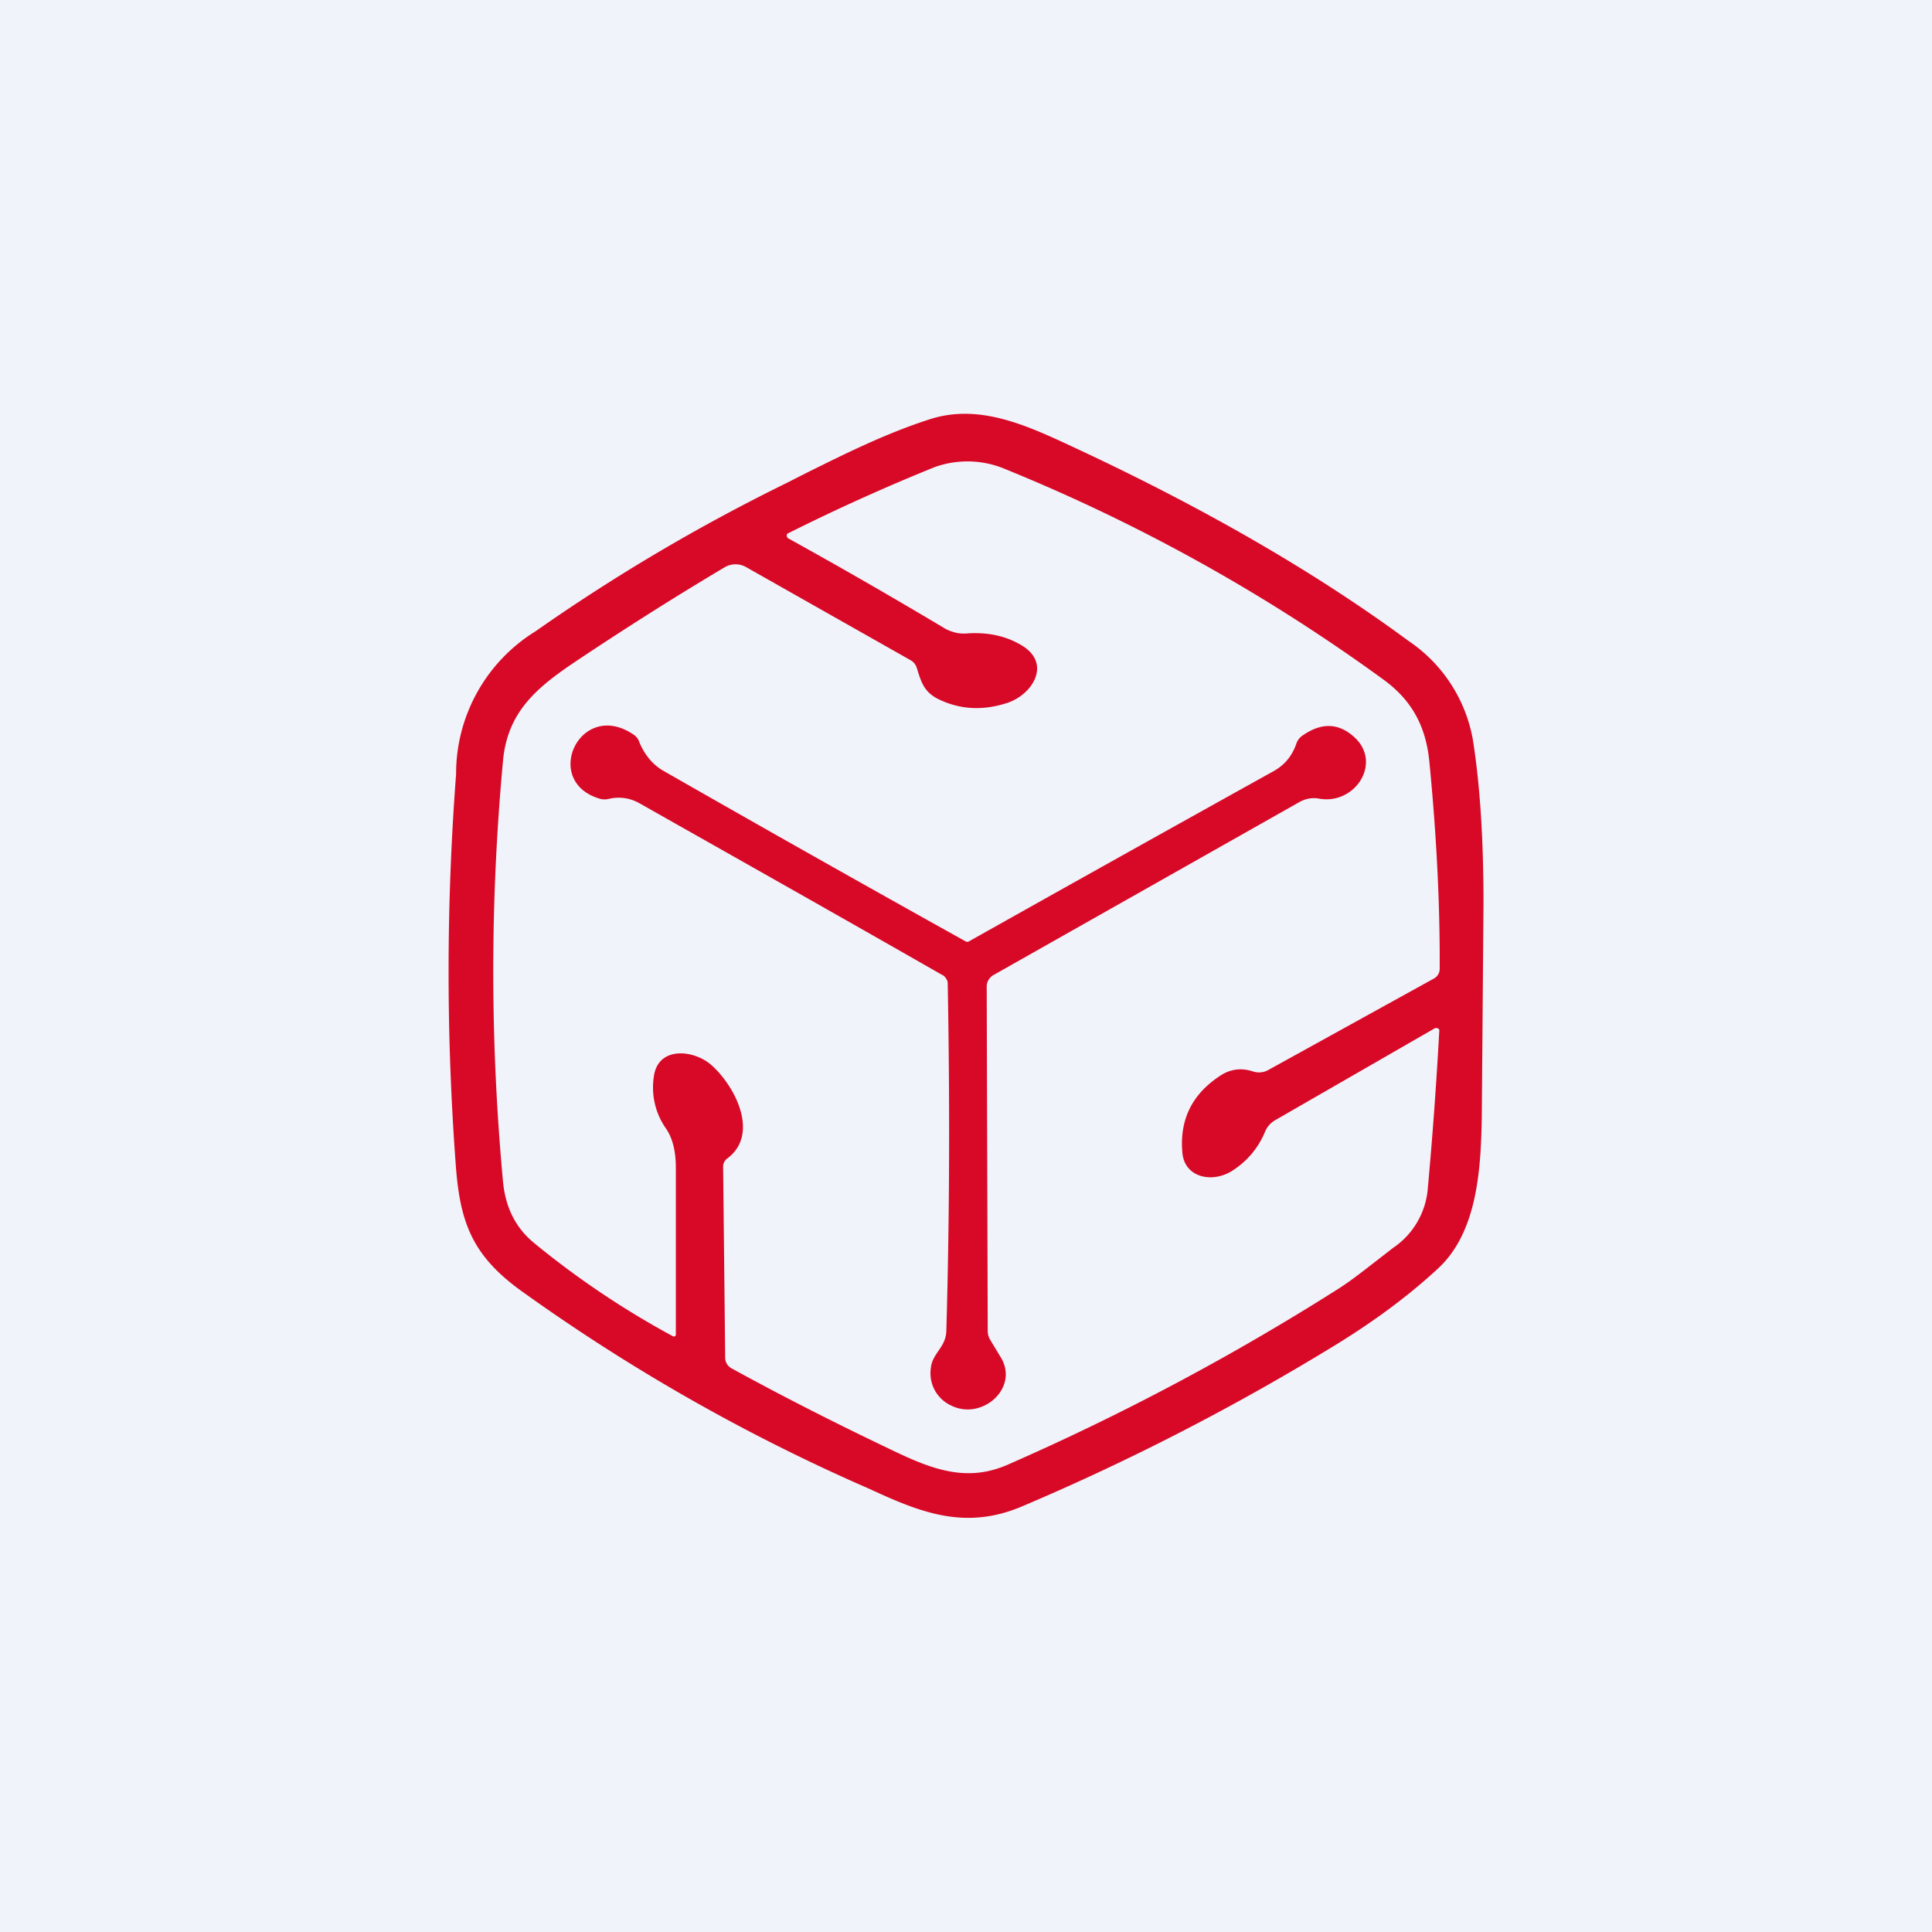
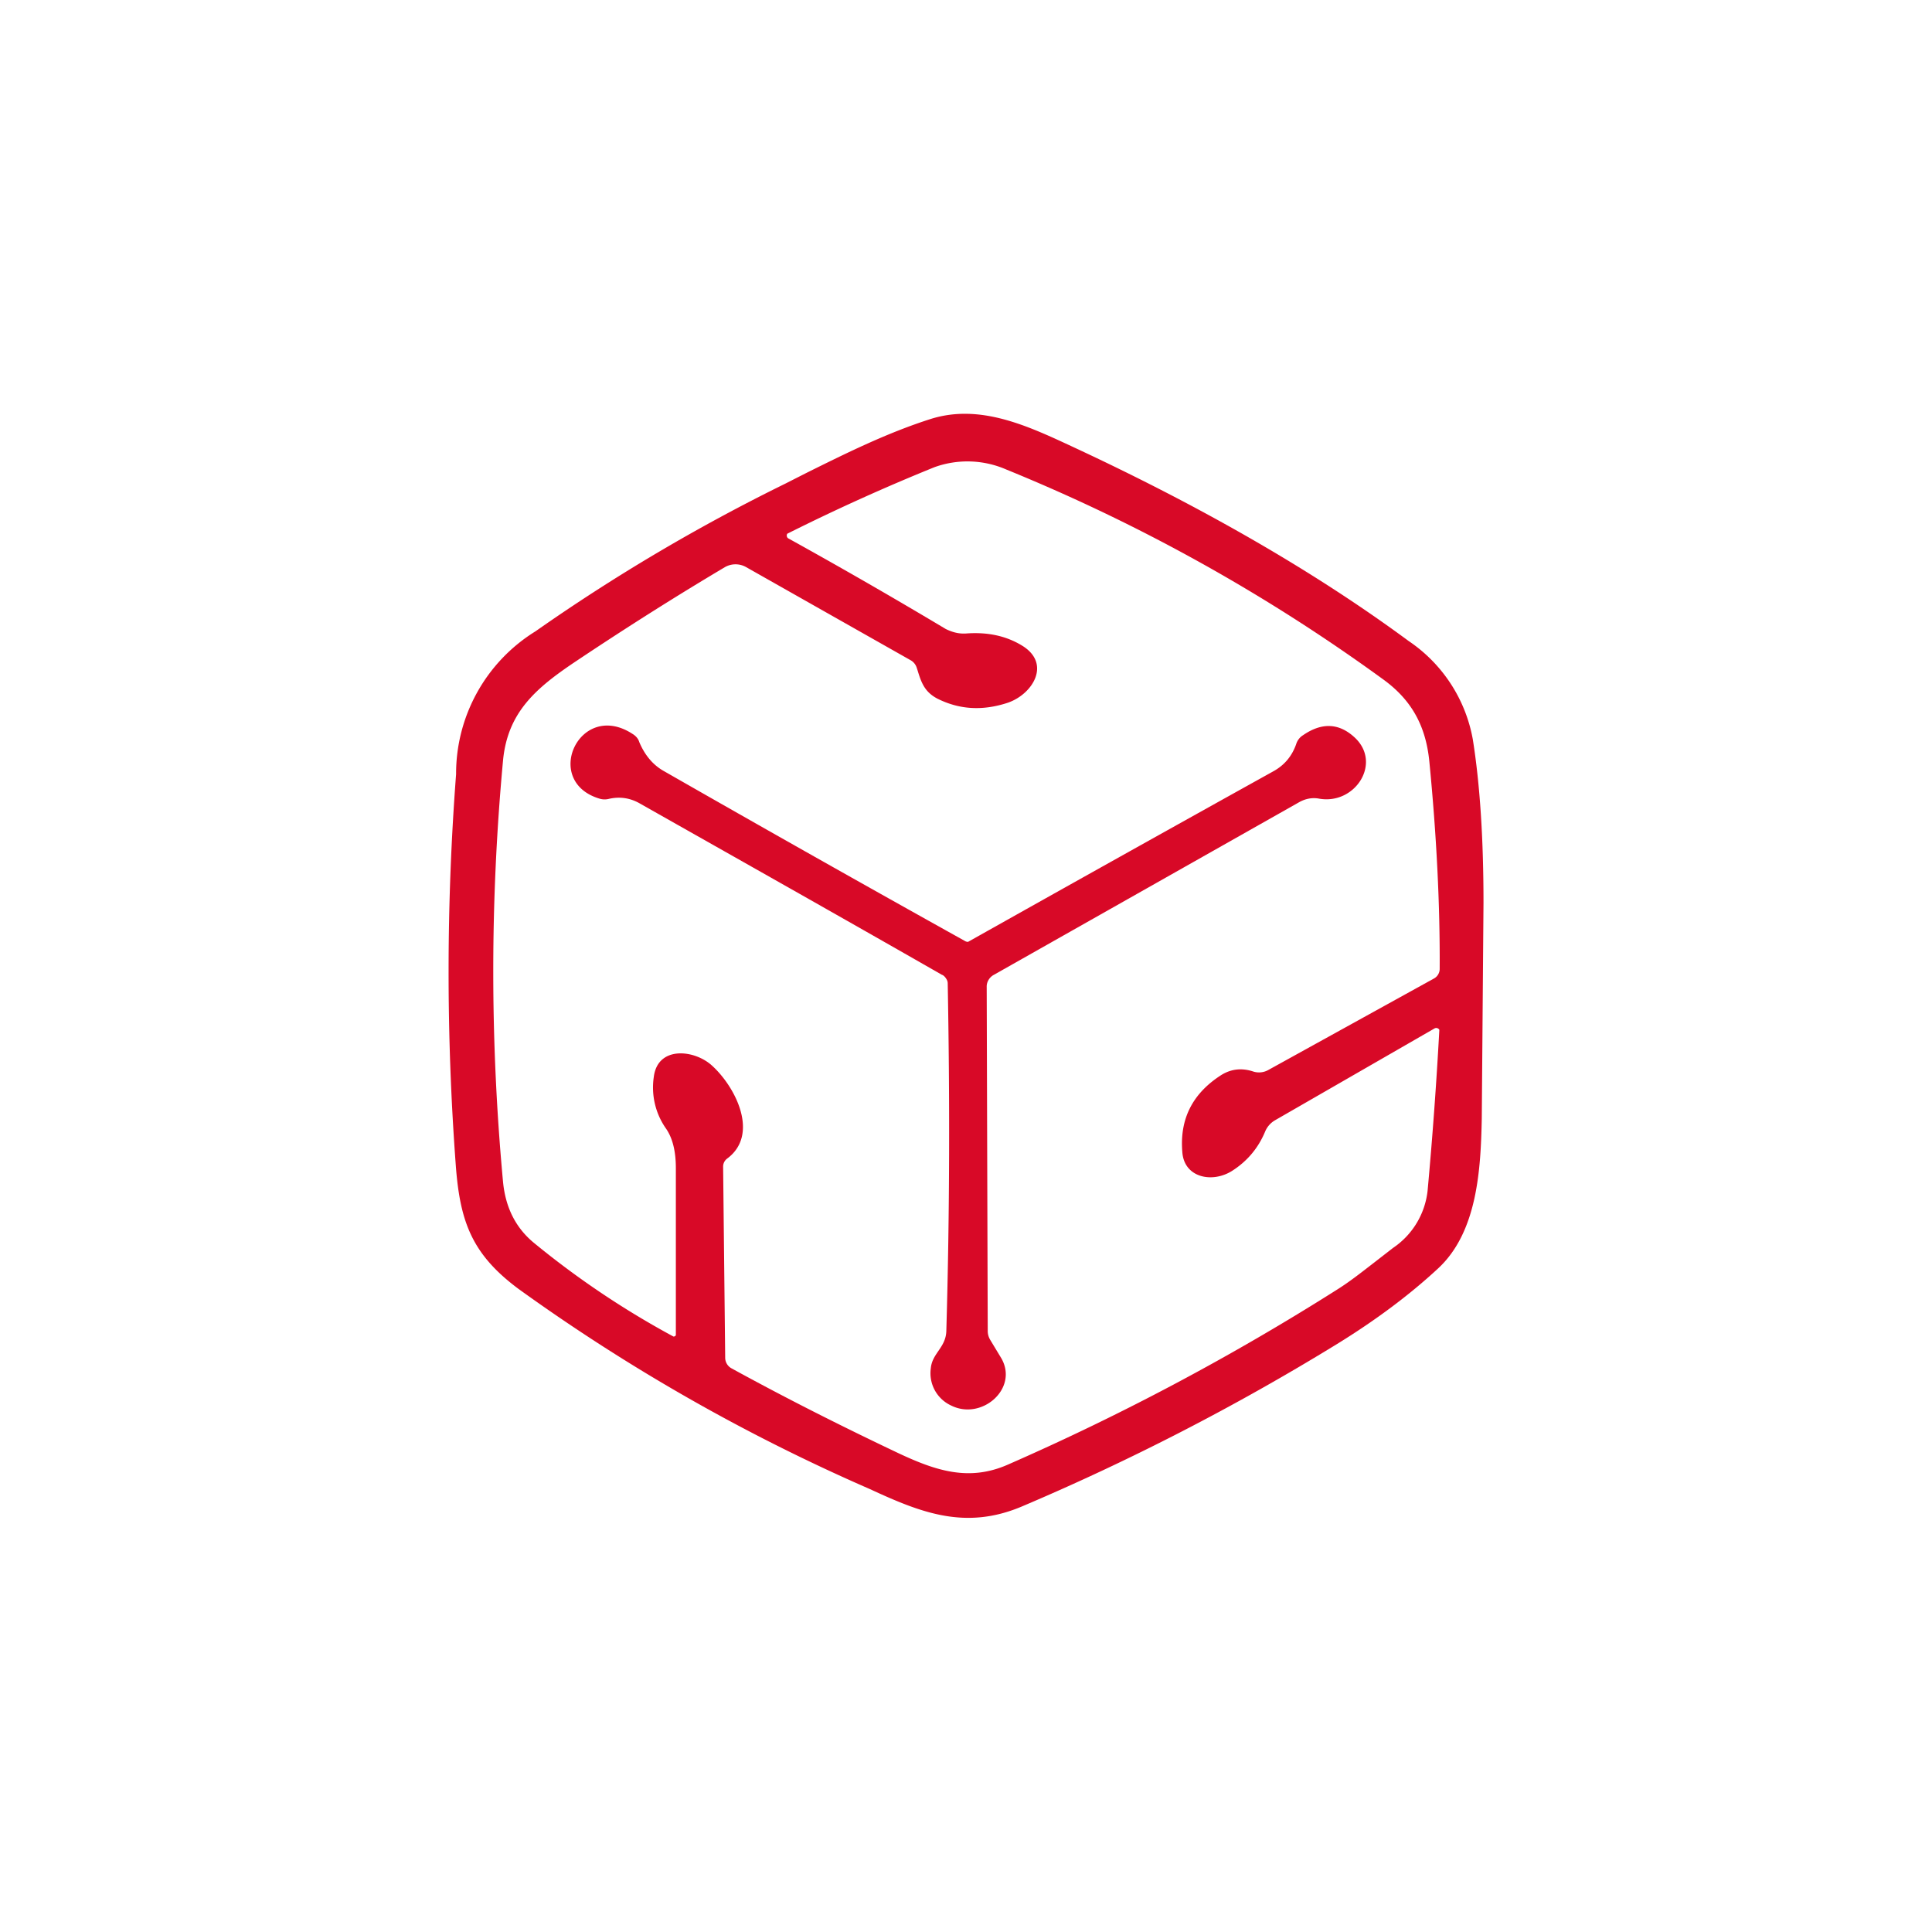
<svg xmlns="http://www.w3.org/2000/svg" width="56" height="56" viewBox="0 0 56 56">
-   <path fill="#F0F3FA" d="M0 0h56v56H0z" />
  <path fill-rule="evenodd" d="M40.83 18.58c-2.71-2-5.97-3.88-9.76-5.64-1.29-.6-2.66-1.24-4.08-.8-1.26.4-2.43.98-3.6 1.56l-.63.32a54.37 54.37 0 0 0-7.24 4.28 4.85 4.85 0 0 0-2.3 4.14 75.51 75.51 0 0 0-.01 11.32c.12 1.64.46 2.59 1.82 3.6a54.86 54.86 0 0 0 10.18 5.8c1.47.68 2.76 1.2 4.4.51a68.8 68.8 0 0 0 9.14-4.71c1.12-.69 2.1-1.42 2.93-2.19 1.15-1.06 1.24-2.9 1.27-4.34l.05-6.26c0-1.84-.1-3.42-.31-4.74a4.37 4.37 0 0 0-1.86-2.85ZM22.84 15.6a157.2 157.2 0 0 1 4.57 2.63c.2.1.4.15.62.13.6-.04 1.13.07 1.59.35.86.52.32 1.41-.41 1.66-.73.24-1.4.2-2.04-.12-.38-.2-.47-.48-.58-.84l-.02-.06a.38.38 0 0 0-.17-.21l-4.77-2.7a.62.62 0 0 0-.62 0c-1.33.79-2.78 1.7-4.35 2.75-1.13.76-1.95 1.46-2.08 2.86a66.02 66.02 0 0 0 0 12.2c.07.74.36 1.33.89 1.77a25.3 25.3 0 0 0 4.05 2.72.07.07 0 0 0 .07-.04v-4.84c0-.48-.09-.86-.28-1.14a2.07 2.07 0 0 1-.36-1.5c.11-.91 1.17-.8 1.68-.34.69.62 1.39 2 .45 2.7a.29.29 0 0 0-.12.23l.06 5.55a.35.35 0 0 0 .18.3c1.53.84 3.15 1.66 4.86 2.47 1.07.5 2.03.82 3.16.32a71.16 71.16 0 0 0 9.52-5.06c.37-.23.71-.5 1.06-.77l.58-.45a2.3 2.3 0 0 0 1-1.66 126.45 126.45 0 0 0 .34-4.66.1.1 0 0 0-.04-.04.1.1 0 0 0-.1 0l-4.62 2.66a.68.68 0 0 0-.29.33c-.2.48-.52.86-.96 1.14-.57.36-1.39.2-1.44-.55-.08-.96.3-1.7 1.13-2.23.29-.18.6-.21.93-.1a.55.55 0 0 0 .44-.05l4.78-2.64a.32.32 0 0 0 .18-.3c.01-1.85-.09-3.85-.3-6-.1-1-.49-1.75-1.3-2.35a51.7 51.7 0 0 0-10.96-6.11 2.82 2.82 0 0 0-2.08-.07 58.58 58.58 0 0 0-4.27 1.93.1.1 0 0 0 .02.13Z" fill="#D80927" />
  <path d="M27.31 28.26c-2.97-1.7-5.9-3.35-8.78-4.98-.27-.15-.57-.2-.9-.12a.5.5 0 0 1-.25-.01c-1.68-.5-.58-2.87.95-1.88.1.06.17.14.2.24.16.38.4.67.73.85a857 857 0 0 0 8.7 4.91c.03.02.06.03.1.03a2061.5 2061.5 0 0 1 8.86-4.95c.32-.18.53-.44.65-.78.03-.1.1-.2.2-.26.55-.38 1.05-.35 1.5.07.79.74.01 1.95-1.03 1.77-.2-.04-.4 0-.58.1l-8.86 5.01a.4.4 0 0 0-.15.15.37.37 0 0 0-.05.2l.03 9.97c0 .1.03.19.08.27l.32.53c.49.88-.58 1.8-1.46 1.36a1.03 1.03 0 0 1-.59-1.08c.04-.44.44-.6.45-1.09.1-3.47.1-6.83.04-10.07 0-.05-.02-.1-.05-.14a.3.3 0 0 0-.1-.1Z" fill="#D80927" />
</svg>